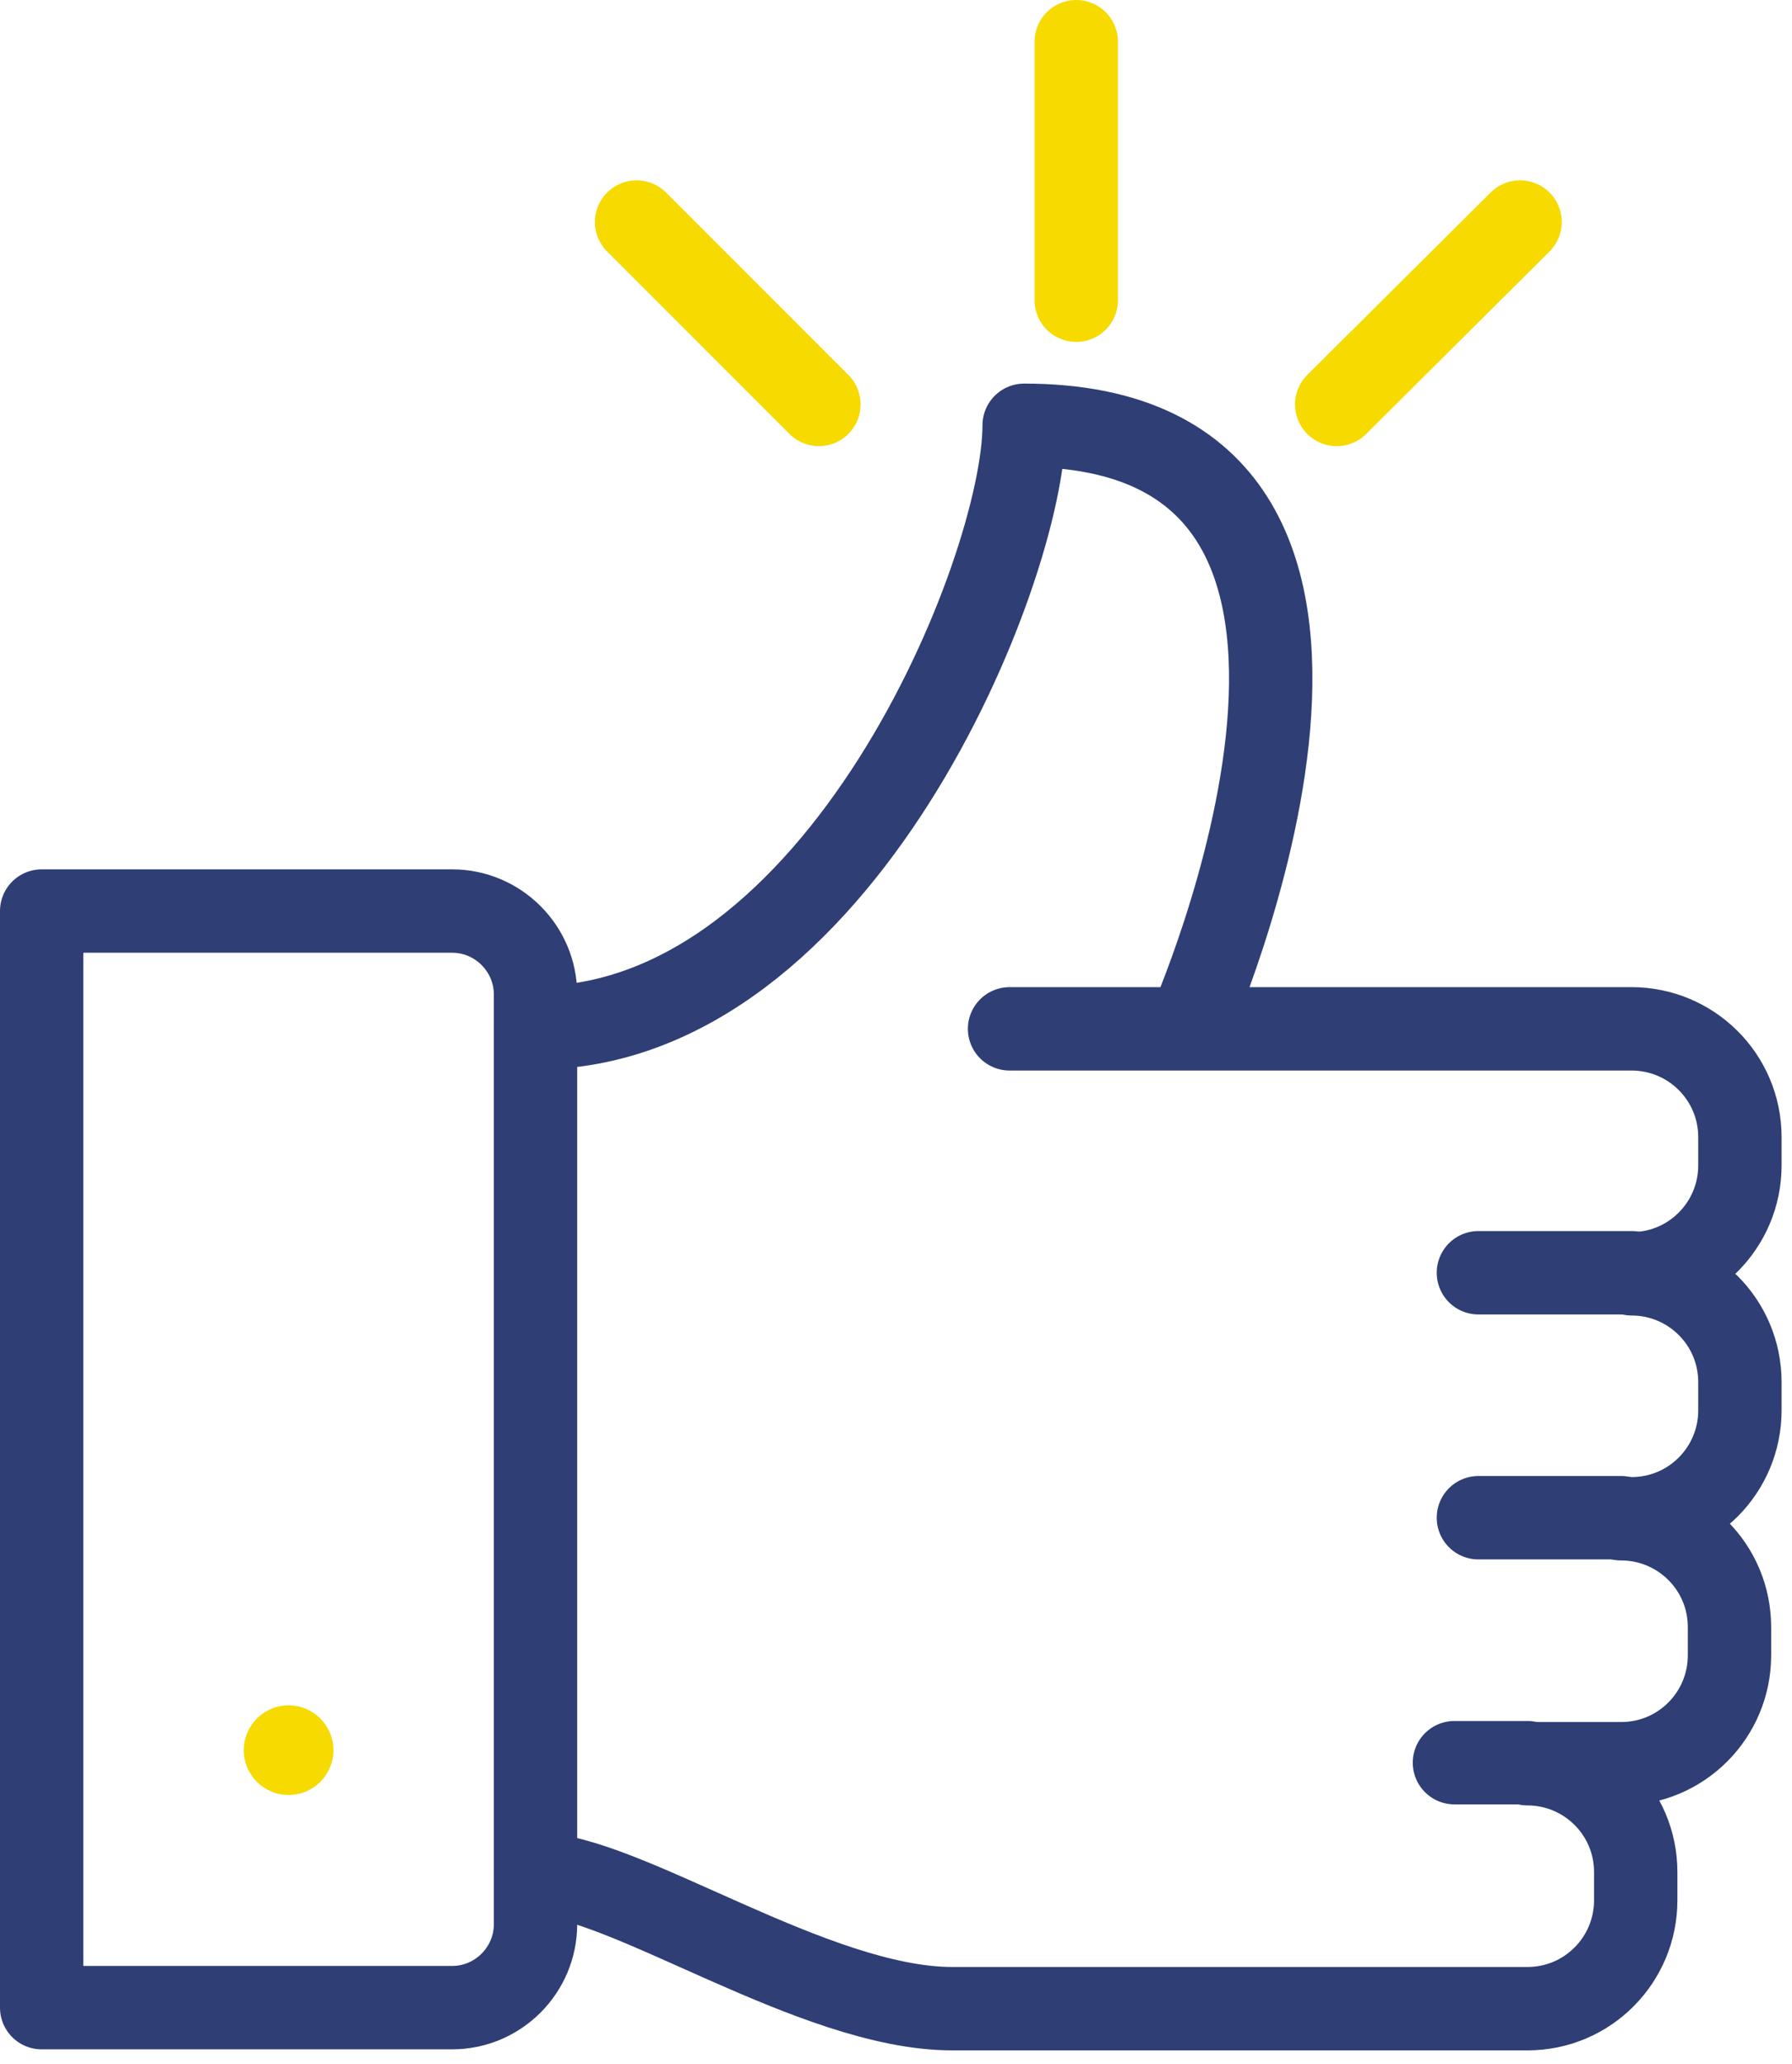
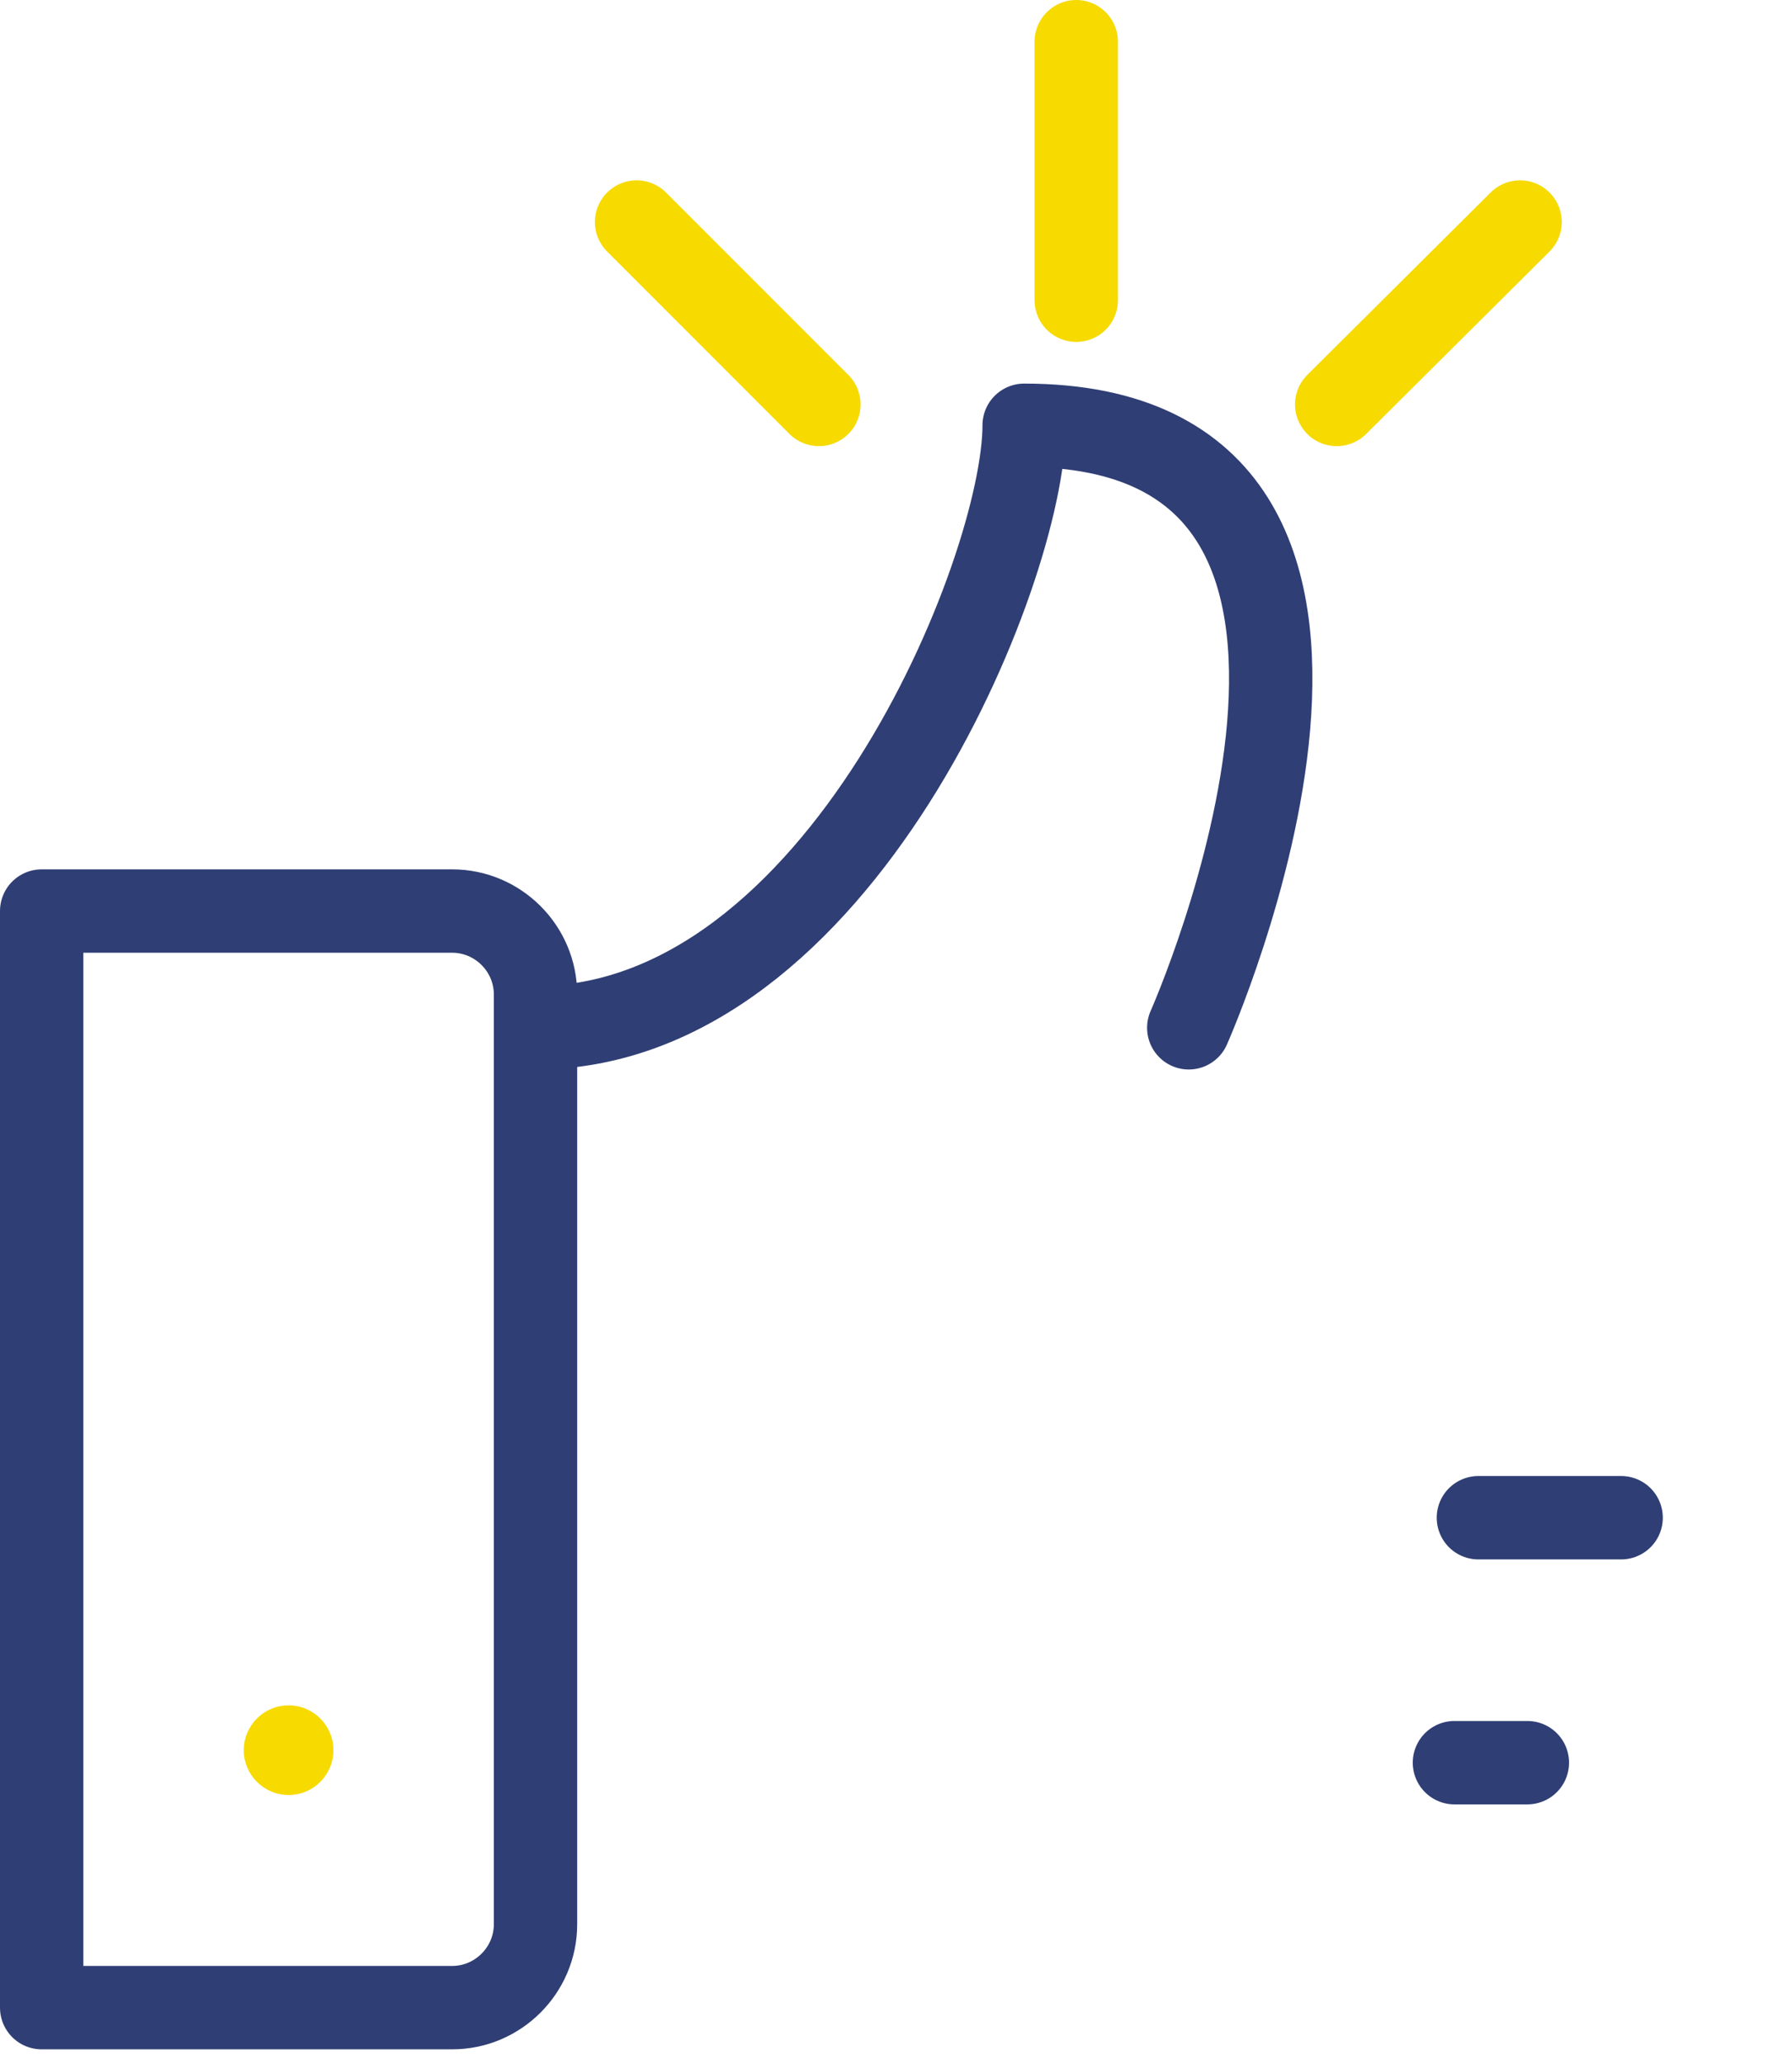
<svg xmlns="http://www.w3.org/2000/svg" width="86" height="99" viewBox="0 0 86 99" fill="none">
  <path d="M21.7 43.7H2V96.3H21.7C23.9 96.3 25.7 94.5 25.7 92.3V47.7C25.7 45.5 23.9 43.7 21.7 43.7Z" stroke="#2F3E74" stroke-width="4" stroke-miterlimit="10" stroke-linecap="round" stroke-linejoin="round" />
-   <path d="M25.7 89.9C29.9 89.9 39.05 96.35 45.7 96.35C52.35 96.35 73.3 96.35 73.3 96.35C76.2 96.35 78.5 94 78.5 91.15V89.8C78.5 86.9 76.15 84.6 73.3 84.6H77.8C80.7 84.6 83 82.25 83 79.4V78.05C83 75.15 80.65 72.85 77.8 72.85H78.3C81.2 72.85 83.5 70.5 83.5 67.65V66.3C83.5 63.4 81.15 61.1 78.3 61.1C81.2 61.1 83.5 58.75 83.5 55.9V54.55C83.5 51.65 81.15 49.35 78.3 49.35H48.45" stroke="#2F3E74" stroke-width="4" stroke-miterlimit="10" stroke-linecap="round" stroke-linejoin="round" />
  <path d="M77.8 72.8H70.95" stroke="#2F3E74" stroke-width="4" stroke-miterlimit="10" stroke-linecap="round" stroke-linejoin="round" />
-   <path d="M78.3 61.05H70.95" stroke="#2F3E74" stroke-width="4" stroke-miterlimit="10" stroke-linecap="round" stroke-linejoin="round" />
  <path d="M73.3 84.55H69.8" stroke="#2F3E74" stroke-width="4" stroke-miterlimit="10" stroke-linecap="round" stroke-linejoin="round" />
  <path d="M25.7 49.3C40.3 49.3 49.15 27.35 49.15 20.4C69.9 20.4 57.05 49.3 57.05 49.3" stroke="#2F3E74" stroke-width="4" stroke-miterlimit="10" stroke-linecap="round" stroke-linejoin="round" />
  <path d="M13.85 86.1C15.038 86.1 16 85.138 16 83.95C16 82.763 15.038 81.8 13.85 81.8C12.663 81.8 11.7 82.763 11.7 83.95C11.7 85.138 12.663 86.1 13.85 86.1Z" fill="#F6DA00" />
  <path d="M51.65 14.4V2" stroke="#F6DA00" stroke-width="4" stroke-miterlimit="10" stroke-linecap="round" stroke-linejoin="round" />
  <path d="M39.3 19.4L30.55 10.65" stroke="#F6DA00" stroke-width="4" stroke-miterlimit="10" stroke-linecap="round" stroke-linejoin="round" />
  <path d="M64.15 19.4L72.95 10.65" stroke="#F6DA00" stroke-width="4" stroke-miterlimit="10" stroke-linecap="round" stroke-linejoin="round" />
</svg>